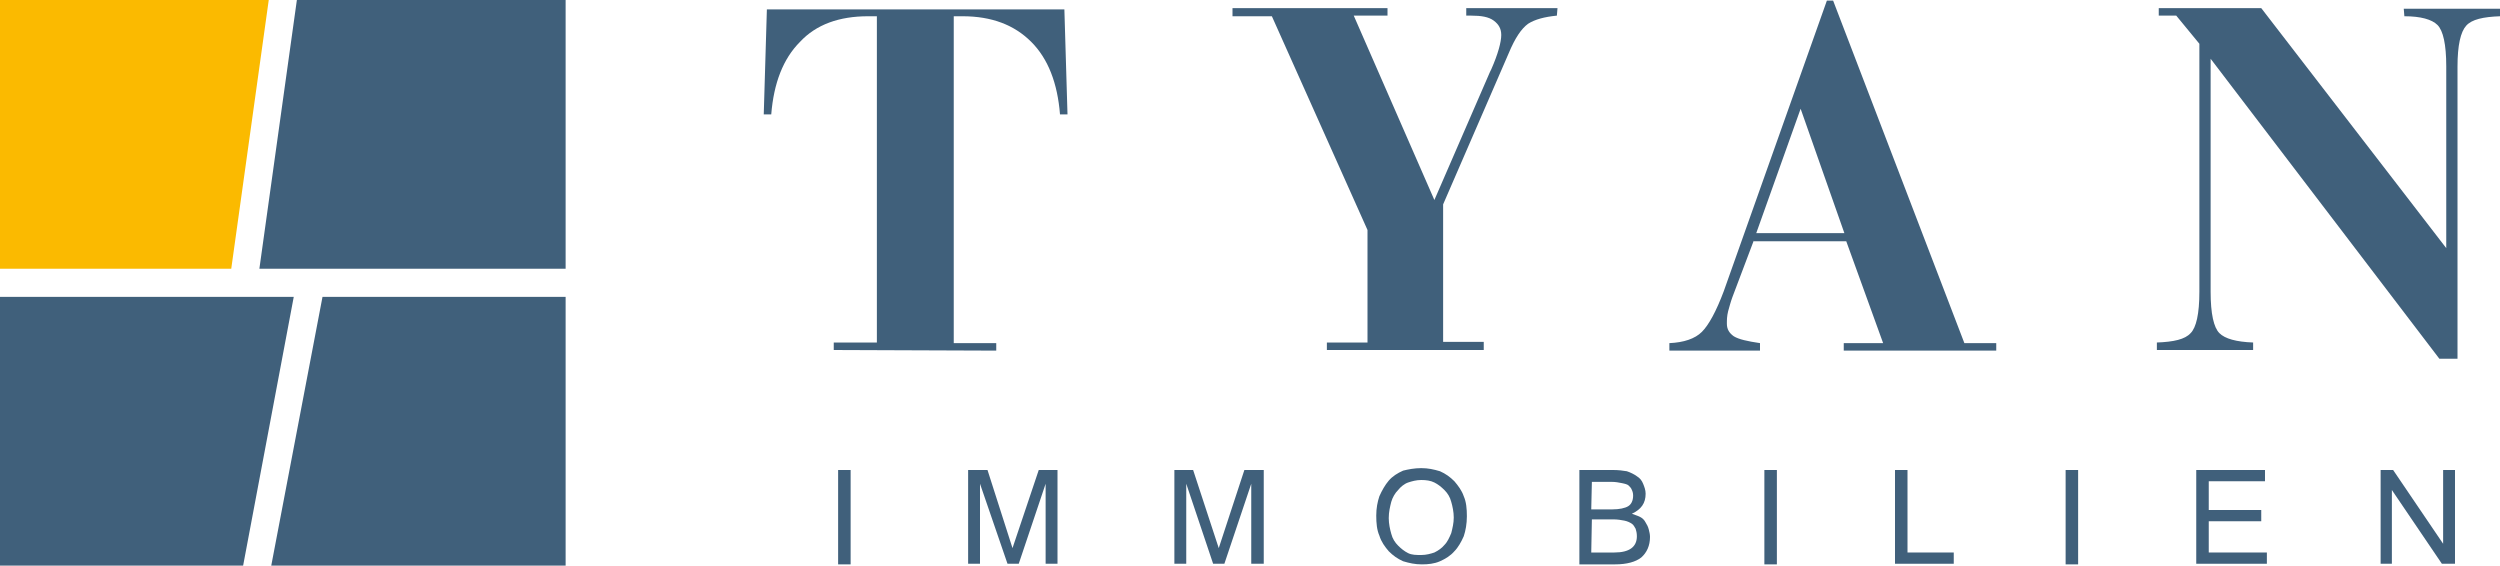
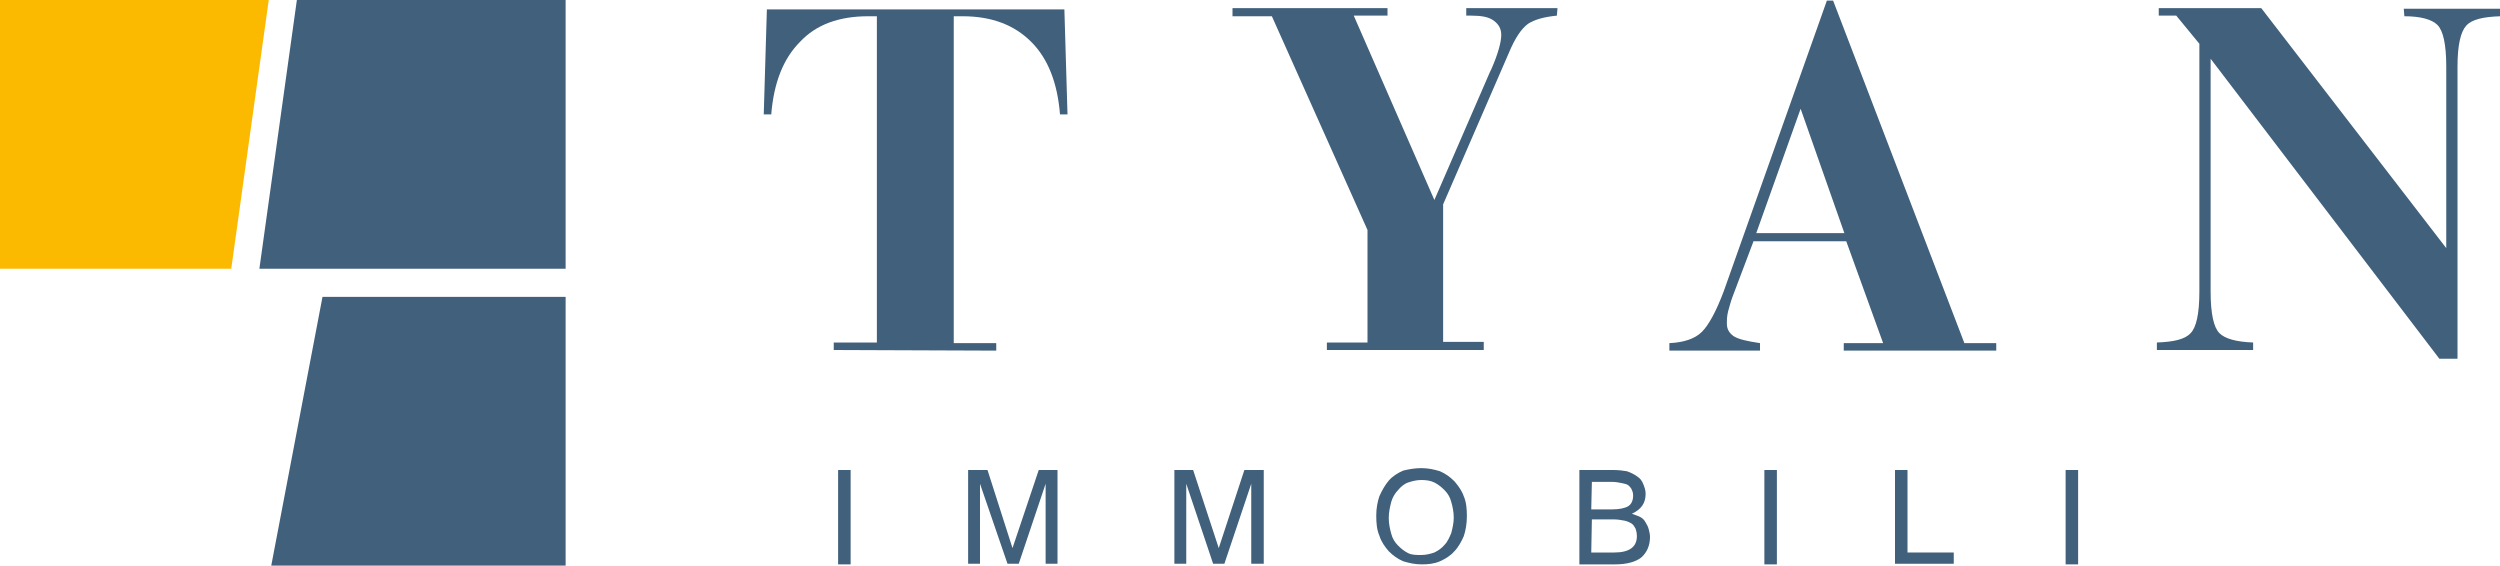
<svg xmlns="http://www.w3.org/2000/svg" version="1.1" id="Ebene_1" x="0px" y="0px" width="400px" height="90.5px" viewBox="0 0 400 90.5" style="enable-background:new 0 0 400 90.5;" xml:space="preserve">
  <style type="text/css">
	.st0{fill:#40607B;}
	.st1{fill:#FBBA00;}
</style>
  <g>
    <g>
      <g>
        <rect x="134.1" y="75.2" class="st0" width="2" height="15.1" />
        <polygon class="st0" points="169.2,90.2 167.3,90.2 167.3,77.4 163,90.2 161.2,90.2 156.8,77.4 156.8,90.2 154.9,90.2      154.9,75.2 158,75.2 162,87.7 166.2,75.2 169.2,75.2    " />
        <polygon class="st0" points="202.2,90.2 200.2,90.2 200.2,77.4 195.9,90.2 194.1,90.2 189.8,77.4 189.8,90.2 187.9,90.2      187.9,75.2 190.9,75.2 195,87.7 199.1,75.2 202.2,75.2    " />
        <path class="st0" d="M227.4,74.9c1.1,0,2,0.2,3,0.5c0.9,0.4,1.6,0.9,2.3,1.6c0.6,0.7,1.2,1.5,1.5,2.4c0.4,0.9,0.5,2,0.5,3.2     s-0.2,2.3-0.5,3.2c-0.4,0.9-0.9,1.8-1.5,2.4c-0.6,0.7-1.4,1.2-2.3,1.6c-0.9,0.4-1.9,0.5-2.9,0.5c-1.1,0-2-0.2-3-0.5     c-0.9-0.4-1.6-0.9-2.3-1.6c-0.6-0.7-1.2-1.5-1.5-2.5c-0.4-0.9-0.5-2-0.5-3.2s0.2-2.2,0.5-3.1c0.4-0.9,0.9-1.8,1.5-2.5     c0.6-0.7,1.4-1.2,2.3-1.6C225.3,75.1,226.3,74.9,227.4,74.9 M227.4,88.8c0.8,0,1.5-0.2,2.1-0.4c0.6-0.3,1.2-0.7,1.6-1.2     c0.5-0.5,0.8-1.2,1.1-1.9c0.2-0.8,0.4-1.6,0.4-2.5s-0.2-1.8-0.4-2.5c-0.2-0.8-0.6-1.4-1.1-1.9c-0.5-0.5-1-0.9-1.6-1.2     c-0.6-0.3-1.3-0.4-2.1-0.4s-1.5,0.2-2.1,0.4c-0.6,0.2-1.2,0.7-1.6,1.2c-0.5,0.5-0.9,1.2-1.1,1.9c-0.2,0.8-0.4,1.6-0.4,2.6     c0,0.9,0.2,1.8,0.4,2.5c0.2,0.8,0.6,1.4,1.1,1.9c0.5,0.5,1,0.9,1.6,1.2S226.6,88.8,227.4,88.8" />
        <path class="st0" d="M264,85.9c0,1.4-0.5,2.5-1.4,3.3c-0.9,0.7-2.3,1.1-4.2,1.1h-5.7V75.2h5.4c0.9,0,1.6,0.1,2.2,0.2     c0.6,0.2,1.2,0.5,1.6,0.8c0.5,0.3,0.8,0.7,1,1.2c0.2,0.5,0.4,1,0.4,1.6c0,1.5-0.7,2.5-2.2,3.2c0.5,0.2,0.9,0.3,1.3,0.5     c0.4,0.2,0.7,0.5,0.9,0.9c0.2,0.3,0.4,0.7,0.5,1.1C263.9,85.1,264,85.5,264,85.9 M254.6,81.5h3.4c1.1,0,2-0.2,2.5-0.5     c0.5-0.3,0.8-0.9,0.8-1.7c0-0.4-0.1-0.7-0.2-0.9c-0.1-0.3-0.3-0.5-0.5-0.7c-0.2-0.2-0.6-0.3-1.1-0.4c-0.5-0.1-1-0.2-1.6-0.2h-3.2     L254.6,81.5L254.6,81.5z M254.6,88.4h3.7c2.4,0,3.6-0.9,3.6-2.6c0-0.5-0.1-0.9-0.2-1.2c-0.2-0.3-0.3-0.6-0.6-0.8     c-0.3-0.2-0.7-0.4-1.2-0.5s-1.1-0.2-1.8-0.2h-3.4L254.6,88.4L254.6,88.4z" />
        <rect x="282.3" y="75.2" class="st0" width="2" height="15.1" />
        <polygon class="st0" points="312.6,90.2 303.2,90.2 303.2,75.2 305.2,75.2 305.2,88.4 312.6,88.4    " />
        <rect x="330.5" y="75.2" class="st0" width="2" height="15.1" />
-         <polygon class="st0" points="362.7,90.2 351.4,90.2 351.4,75.2 362.4,75.2 362.4,77 353.4,77 353.4,81.6 361.8,81.6 361.8,83.4      353.4,83.4 353.4,88.4 362.7,88.4    " />
-         <polygon class="st0" points="392.8,90.2 390.7,90.2 382.7,78.4 382.7,90.2 380.9,90.2 380.9,75.2 382.9,75.2 390.9,87      390.9,75.2 392.8,75.2    " />
      </g>
      <g>
        <path class="st0" d="M133.4,56v-1.2h6.9V2.6h-1.4c-4.6,0-8.3,1.3-10.9,4.1c-2.7,2.7-4.2,6.6-4.6,11.6h-1.2l0.5-16.8h47.6     l0.5,16.8h-1.2c-0.4-5-1.9-8.9-4.6-11.6c-2.7-2.7-6.3-4.1-11-4.1h-1.4v52.3h6.8v1.2L133.4,56L133.4,56z" />
        <path class="st0" d="M203.5,2.6h-6.3V1.3H222v1.2h-5.4L229.5,32l8.9-20.5l0.2-0.4c1.1-2.5,1.6-4.4,1.6-5.5c0-1-0.4-1.7-1.2-2.3     s-2-0.8-3.6-0.8h-0.8V1.3h14.6l-0.1,1.2c-2,0.2-3.5,0.6-4.6,1.3c-1.1,0.8-2.1,2.3-3.1,4.7l-10.5,24.2v22h6.5V56h-25.1v-1.2h6.5     v-18L203.5,2.6z" />
        <path class="st0" d="M280.6,38.5l-3.4,9c-0.3,0.8-0.5,1.6-0.7,2.3c-0.2,0.8-0.2,1.4-0.2,2c0,0.9,0.4,1.5,1.1,2     c0.8,0.5,2.2,0.8,4.2,1.1v1.2h-14.5v-1.2c2.3-0.1,4.1-0.7,5.2-1.8s2.3-3.3,3.5-6.5l16.5-46.5h1l21,54.8h5.1v1.2H295v-1.2h6.3     l-5.9-16.3H280.6z M281,37.3h14.1l-7-19.9L281,37.3z" />
        <path class="st0" d="M361.8,1.3l29.6,38.4V10.6c0-3.5-0.5-5.7-1.4-6.6s-2.7-1.4-5.3-1.4l-0.1-1.2H400v1.2     c-2.7,0.1-4.5,0.5-5.4,1.5s-1.4,3.1-1.4,6.6v46.7h-2.9l-36.6-48v37.3c0,3.5,0.5,5.7,1.4,6.6c0.9,0.9,2.7,1.4,5.4,1.5V56h-15.4     v-1.2c2.7-0.1,4.5-0.5,5.4-1.5c0.9-0.9,1.4-3.1,1.4-6.6V7l-3.7-4.5h-2.8V1.3H361.8z" />
      </g>
    </g>
    <g>
      <polygon id="XMLID_23_" class="st1" points="43,0 37,43 0,43 0,0   " />
      <polygon id="XMLID_7_" class="st0" points="90.5,0 90.5,43 41.5,43 47.5,0   " />
      <polygon id="XMLID_5_" class="st0" points="90.5,47.5 90.5,90.5 43.4,90.5 51.6,47.5   " />
-       <polygon id="XMLID_2_" class="st0" points="47,47.5 38.9,90.5 0,90.5 0,47.5   " />
    </g>
  </g>
</svg>